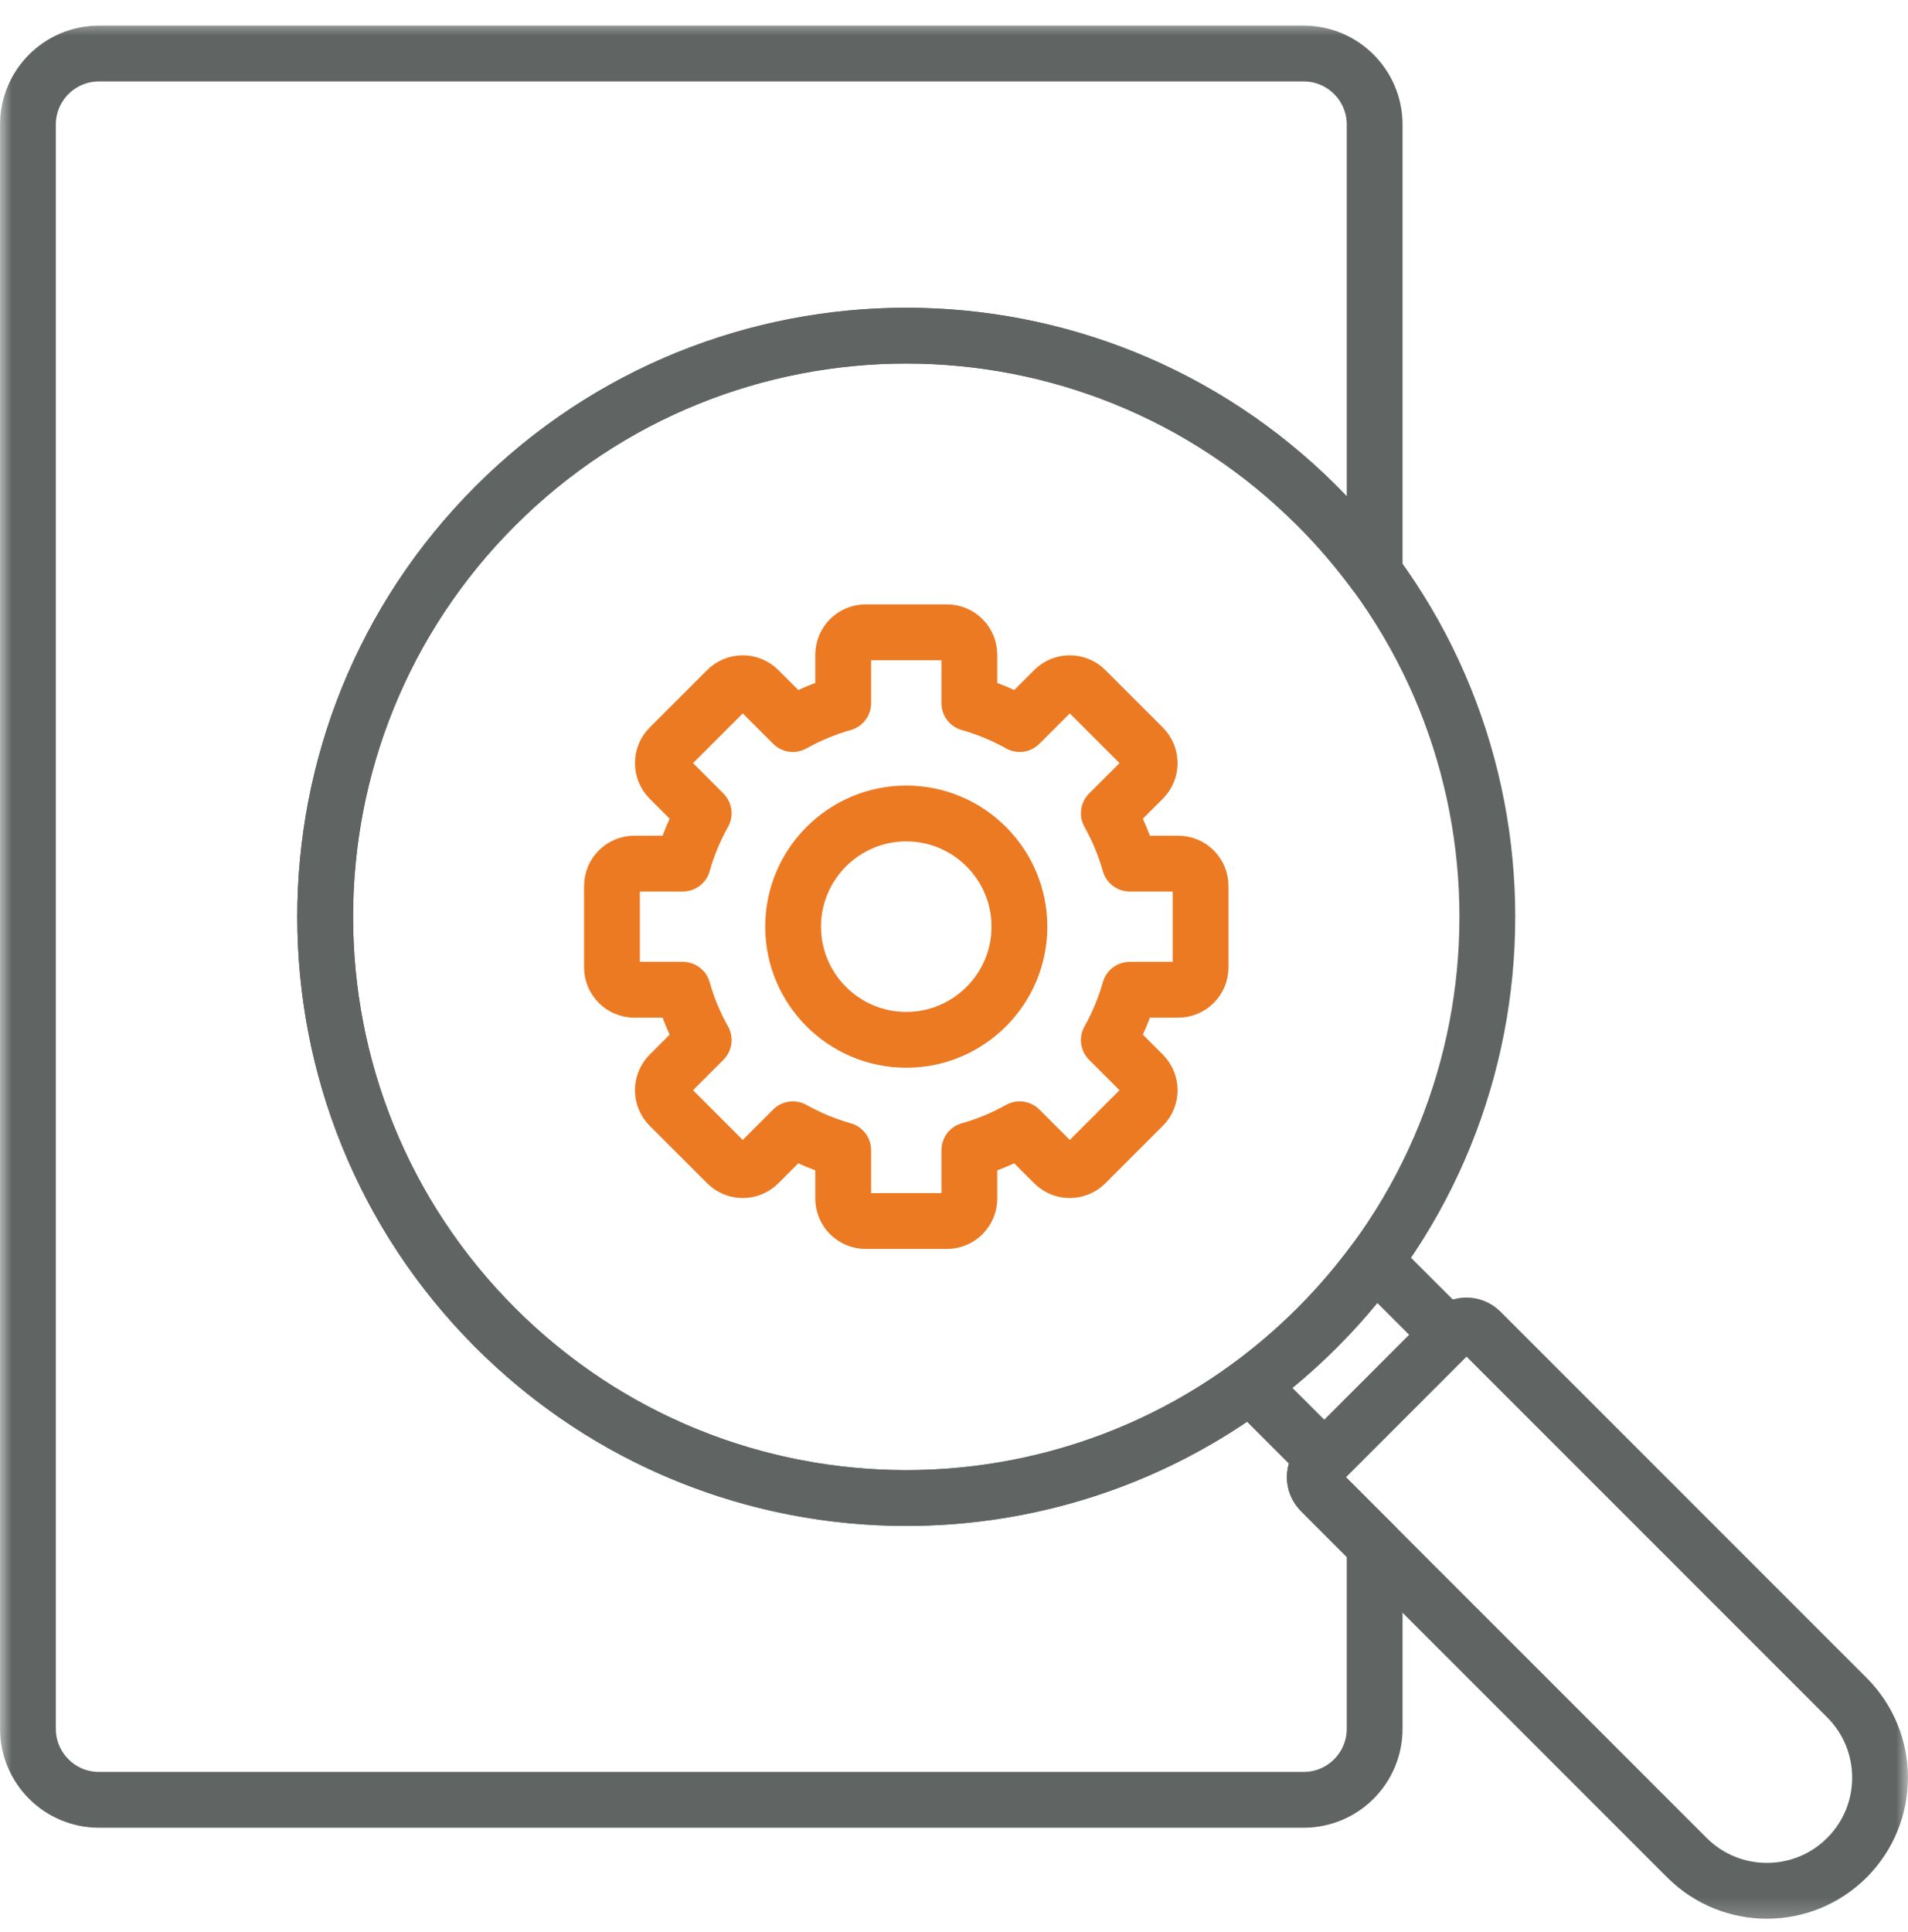
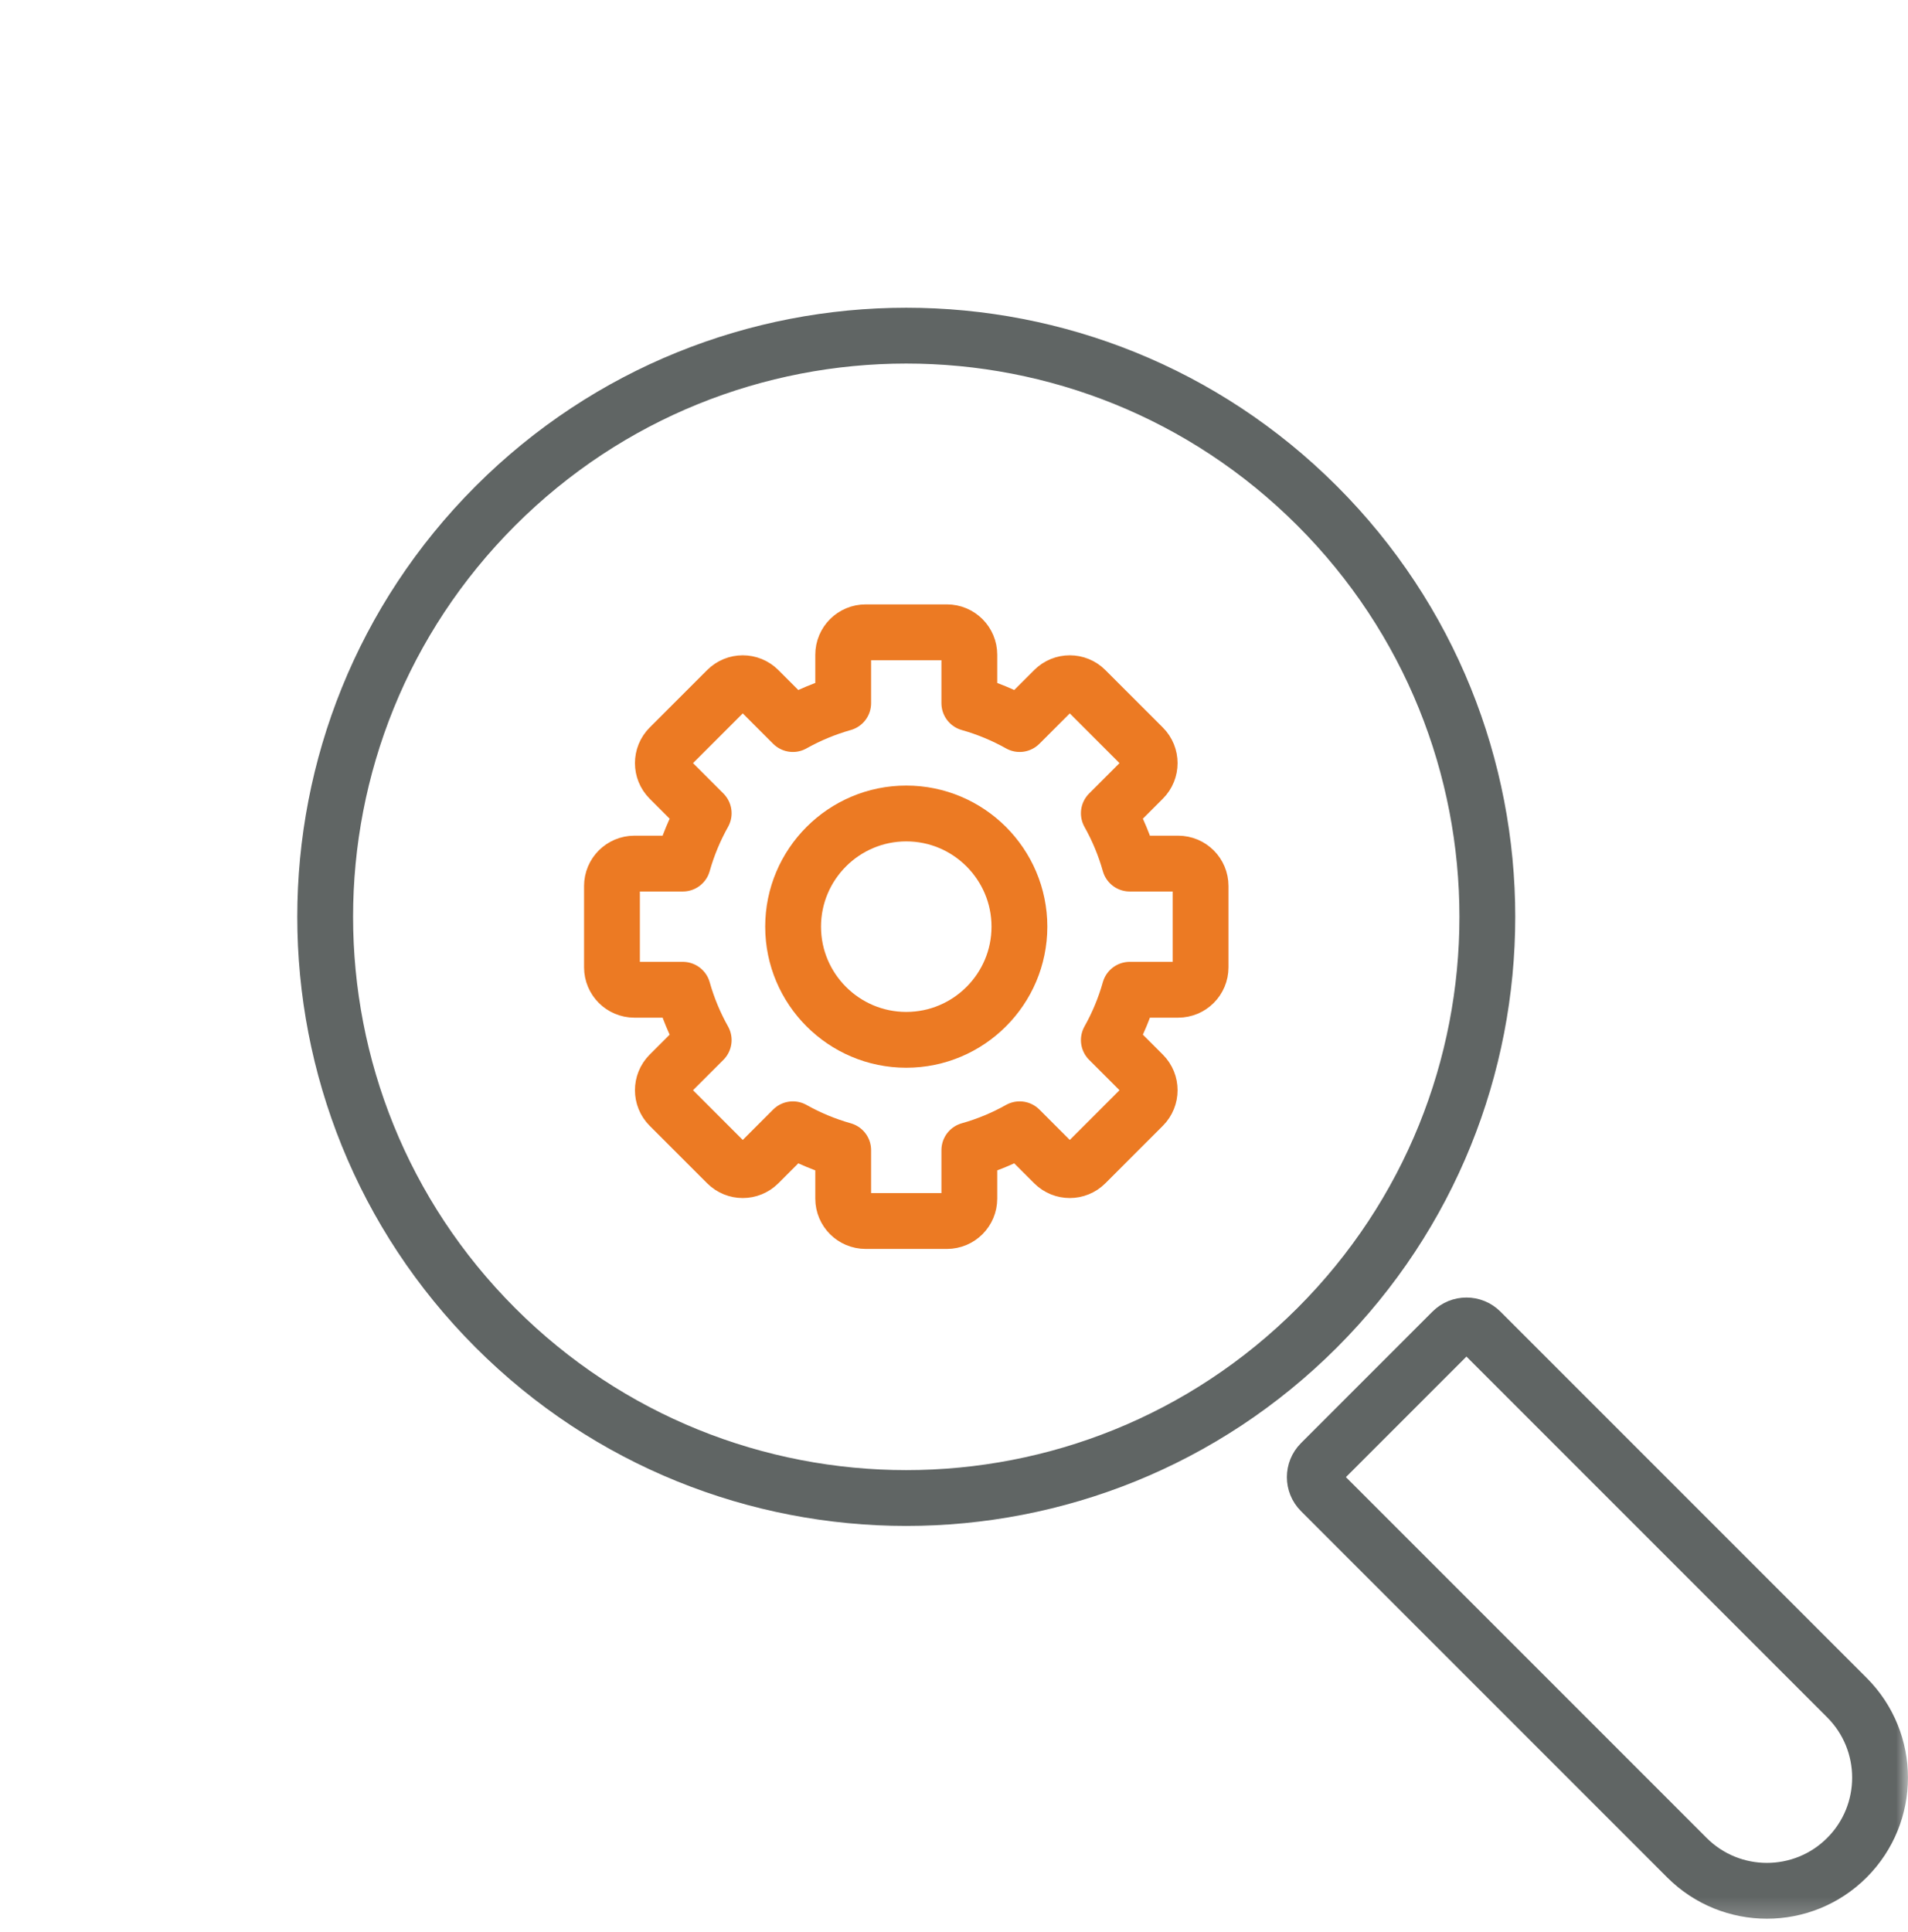
<svg xmlns="http://www.w3.org/2000/svg" width="80" height="81" viewBox="0 0 80 81" fill="none">
  <g clip-path="url(#clip0_1204_435)">
    <mask id="mask0_1204_435" style="mask-type:luminance" maskUnits="userSpaceOnUse" x="0" y="0" width="80" height="81">
      <path d="M6.10352e-05 0.755H80V80.754H6.10352e-05V0.755Z" fill="white" />
    </mask>
    <g mask="url(#mask0_1204_435)">
      <path d="M55.227 21.207C64.741 30.722 64.741 46.149 55.227 55.663C45.712 65.178 30.285 65.178 20.77 55.663C11.256 46.149 11.256 30.722 20.77 21.207C30.285 11.692 45.712 11.692 55.227 21.207Z" stroke="#606564" stroke-width="2.34" stroke-miterlimit="10" stroke-linecap="round" stroke-linejoin="round" />
      <path d="M60.89 55.811L55.374 61.327C55.045 61.657 55.045 62.191 55.374 62.52L70.73 77.876C72.582 79.728 75.586 79.728 77.439 77.876C79.291 76.023 79.291 73.02 77.439 71.167L62.083 55.811C61.753 55.482 61.219 55.482 60.89 55.811Z" stroke="#606564" stroke-width="2.34" stroke-miterlimit="10" stroke-linecap="round" stroke-linejoin="round" />
      <path d="M37.998 43.591C35.382 43.591 33.254 41.463 33.254 38.847C33.254 36.231 35.382 34.102 37.998 34.102C40.615 34.102 42.743 36.231 42.743 38.847C42.743 41.463 40.615 43.591 37.998 43.591Z" stroke="#EC7A23" stroke-width="2.34" stroke-miterlimit="10" stroke-linecap="round" stroke-linejoin="round" />
      <path d="M49.398 36.203H47.367C47.158 35.46 46.862 34.753 46.492 34.093L47.929 32.656C48.296 32.289 48.296 31.694 47.929 31.326L45.519 28.917C45.152 28.549 44.557 28.549 44.19 28.917L42.753 30.353C42.093 29.983 41.386 29.688 40.643 29.478V27.447C40.643 26.928 40.222 26.507 39.703 26.507H36.295C35.775 26.507 35.354 26.928 35.354 27.447V29.478C34.611 29.688 33.904 29.983 33.244 30.353L31.808 28.917C31.44 28.549 30.845 28.549 30.478 28.917L28.068 31.326C27.701 31.694 27.701 32.289 28.068 32.656L29.505 34.093C29.135 34.753 28.839 35.46 28.63 36.203H26.599C26.08 36.203 25.659 36.624 25.659 37.143V40.551C25.659 41.071 26.08 41.492 26.599 41.492H28.63C28.839 42.235 29.135 42.942 29.505 43.602L28.068 45.038C27.701 45.405 27.701 46.001 28.068 46.368L30.478 48.778C30.845 49.145 31.44 49.145 31.808 48.778L33.244 47.341C33.904 47.711 34.611 48.007 35.354 48.216V50.247C35.354 50.766 35.775 51.187 36.295 51.187H39.703C40.222 51.187 40.643 50.766 40.643 50.247V48.216C41.386 48.007 42.093 47.711 42.753 47.341L44.19 48.778C44.557 49.145 45.152 49.145 45.519 48.778L47.929 46.368C48.296 46.001 48.296 45.405 47.929 45.038L46.492 43.602C46.862 42.942 47.158 42.235 47.367 41.492H49.398C49.918 41.492 50.339 41.071 50.339 40.551V37.143C50.339 36.624 49.918 36.203 49.398 36.203Z" stroke="#EC7A23" stroke-width="2.34" stroke-miterlimit="10" stroke-linecap="round" stroke-linejoin="round" />
-       <path d="M55.374 62.521C55.045 62.191 55.045 61.657 55.374 61.328L55.523 61.179L52.421 58.076C42.887 65.096 29.398 64.292 20.77 55.664C11.256 46.149 11.256 30.723 20.77 21.208C30.285 11.693 45.712 11.693 55.226 21.208C56.113 22.094 56.915 23.033 57.637 24.012V5.221C57.637 3.577 56.304 2.244 54.66 2.244H4.149C2.505 2.244 1.172 3.577 1.172 5.221V72.474C1.172 74.118 2.505 75.451 4.149 75.451H54.66C56.304 75.451 57.637 74.118 57.637 72.474V64.783L55.374 62.521Z" stroke="#606564" stroke-width="2.34" stroke-miterlimit="10" stroke-linecap="round" stroke-linejoin="round" />
-       <path d="M60.742 55.96L57.639 52.858C56.918 53.838 56.114 54.776 55.227 55.663C54.34 56.55 53.401 57.354 52.421 58.076L55.524 61.178L60.742 55.96Z" stroke="#606564" stroke-width="2.34" stroke-miterlimit="10" stroke-linecap="round" stroke-linejoin="round" />
    </g>
  </g>
  <defs>
    <clipPath id="clip0_1204_435">
      <rect width="80" height="80" fill="white" transform="translate(0 0.755)" />
    </clipPath>
  </defs>
</svg>